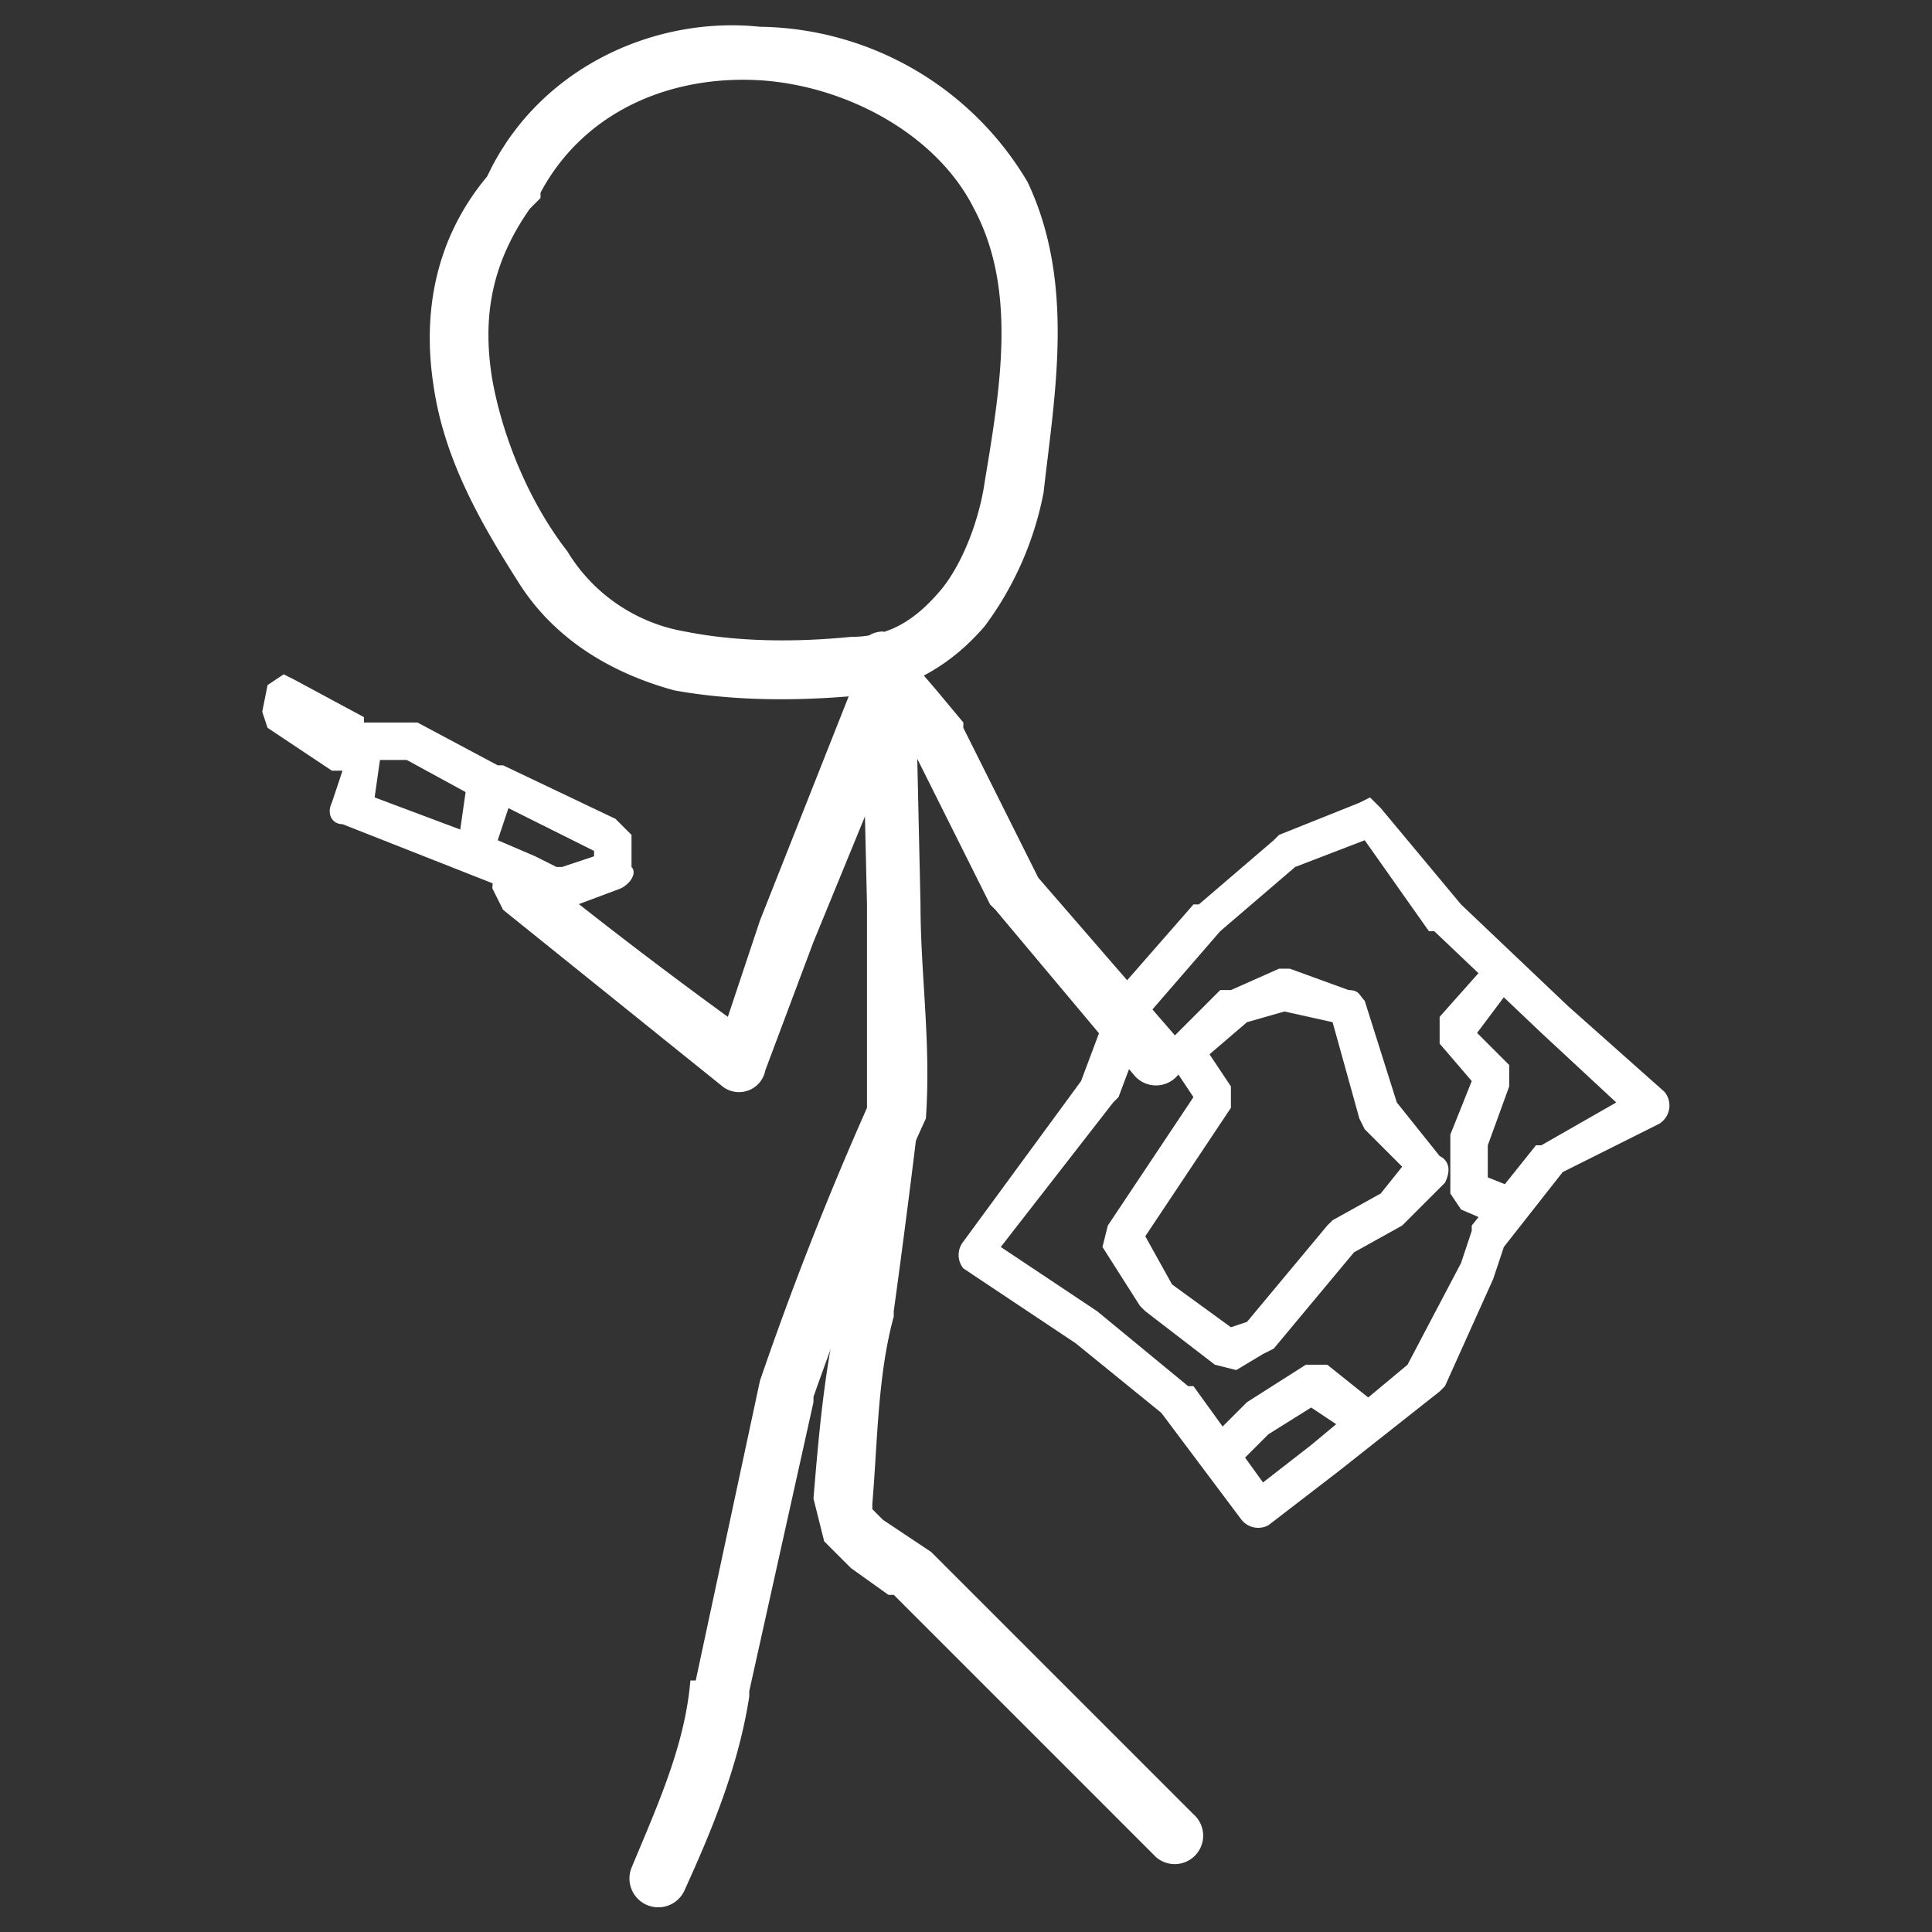
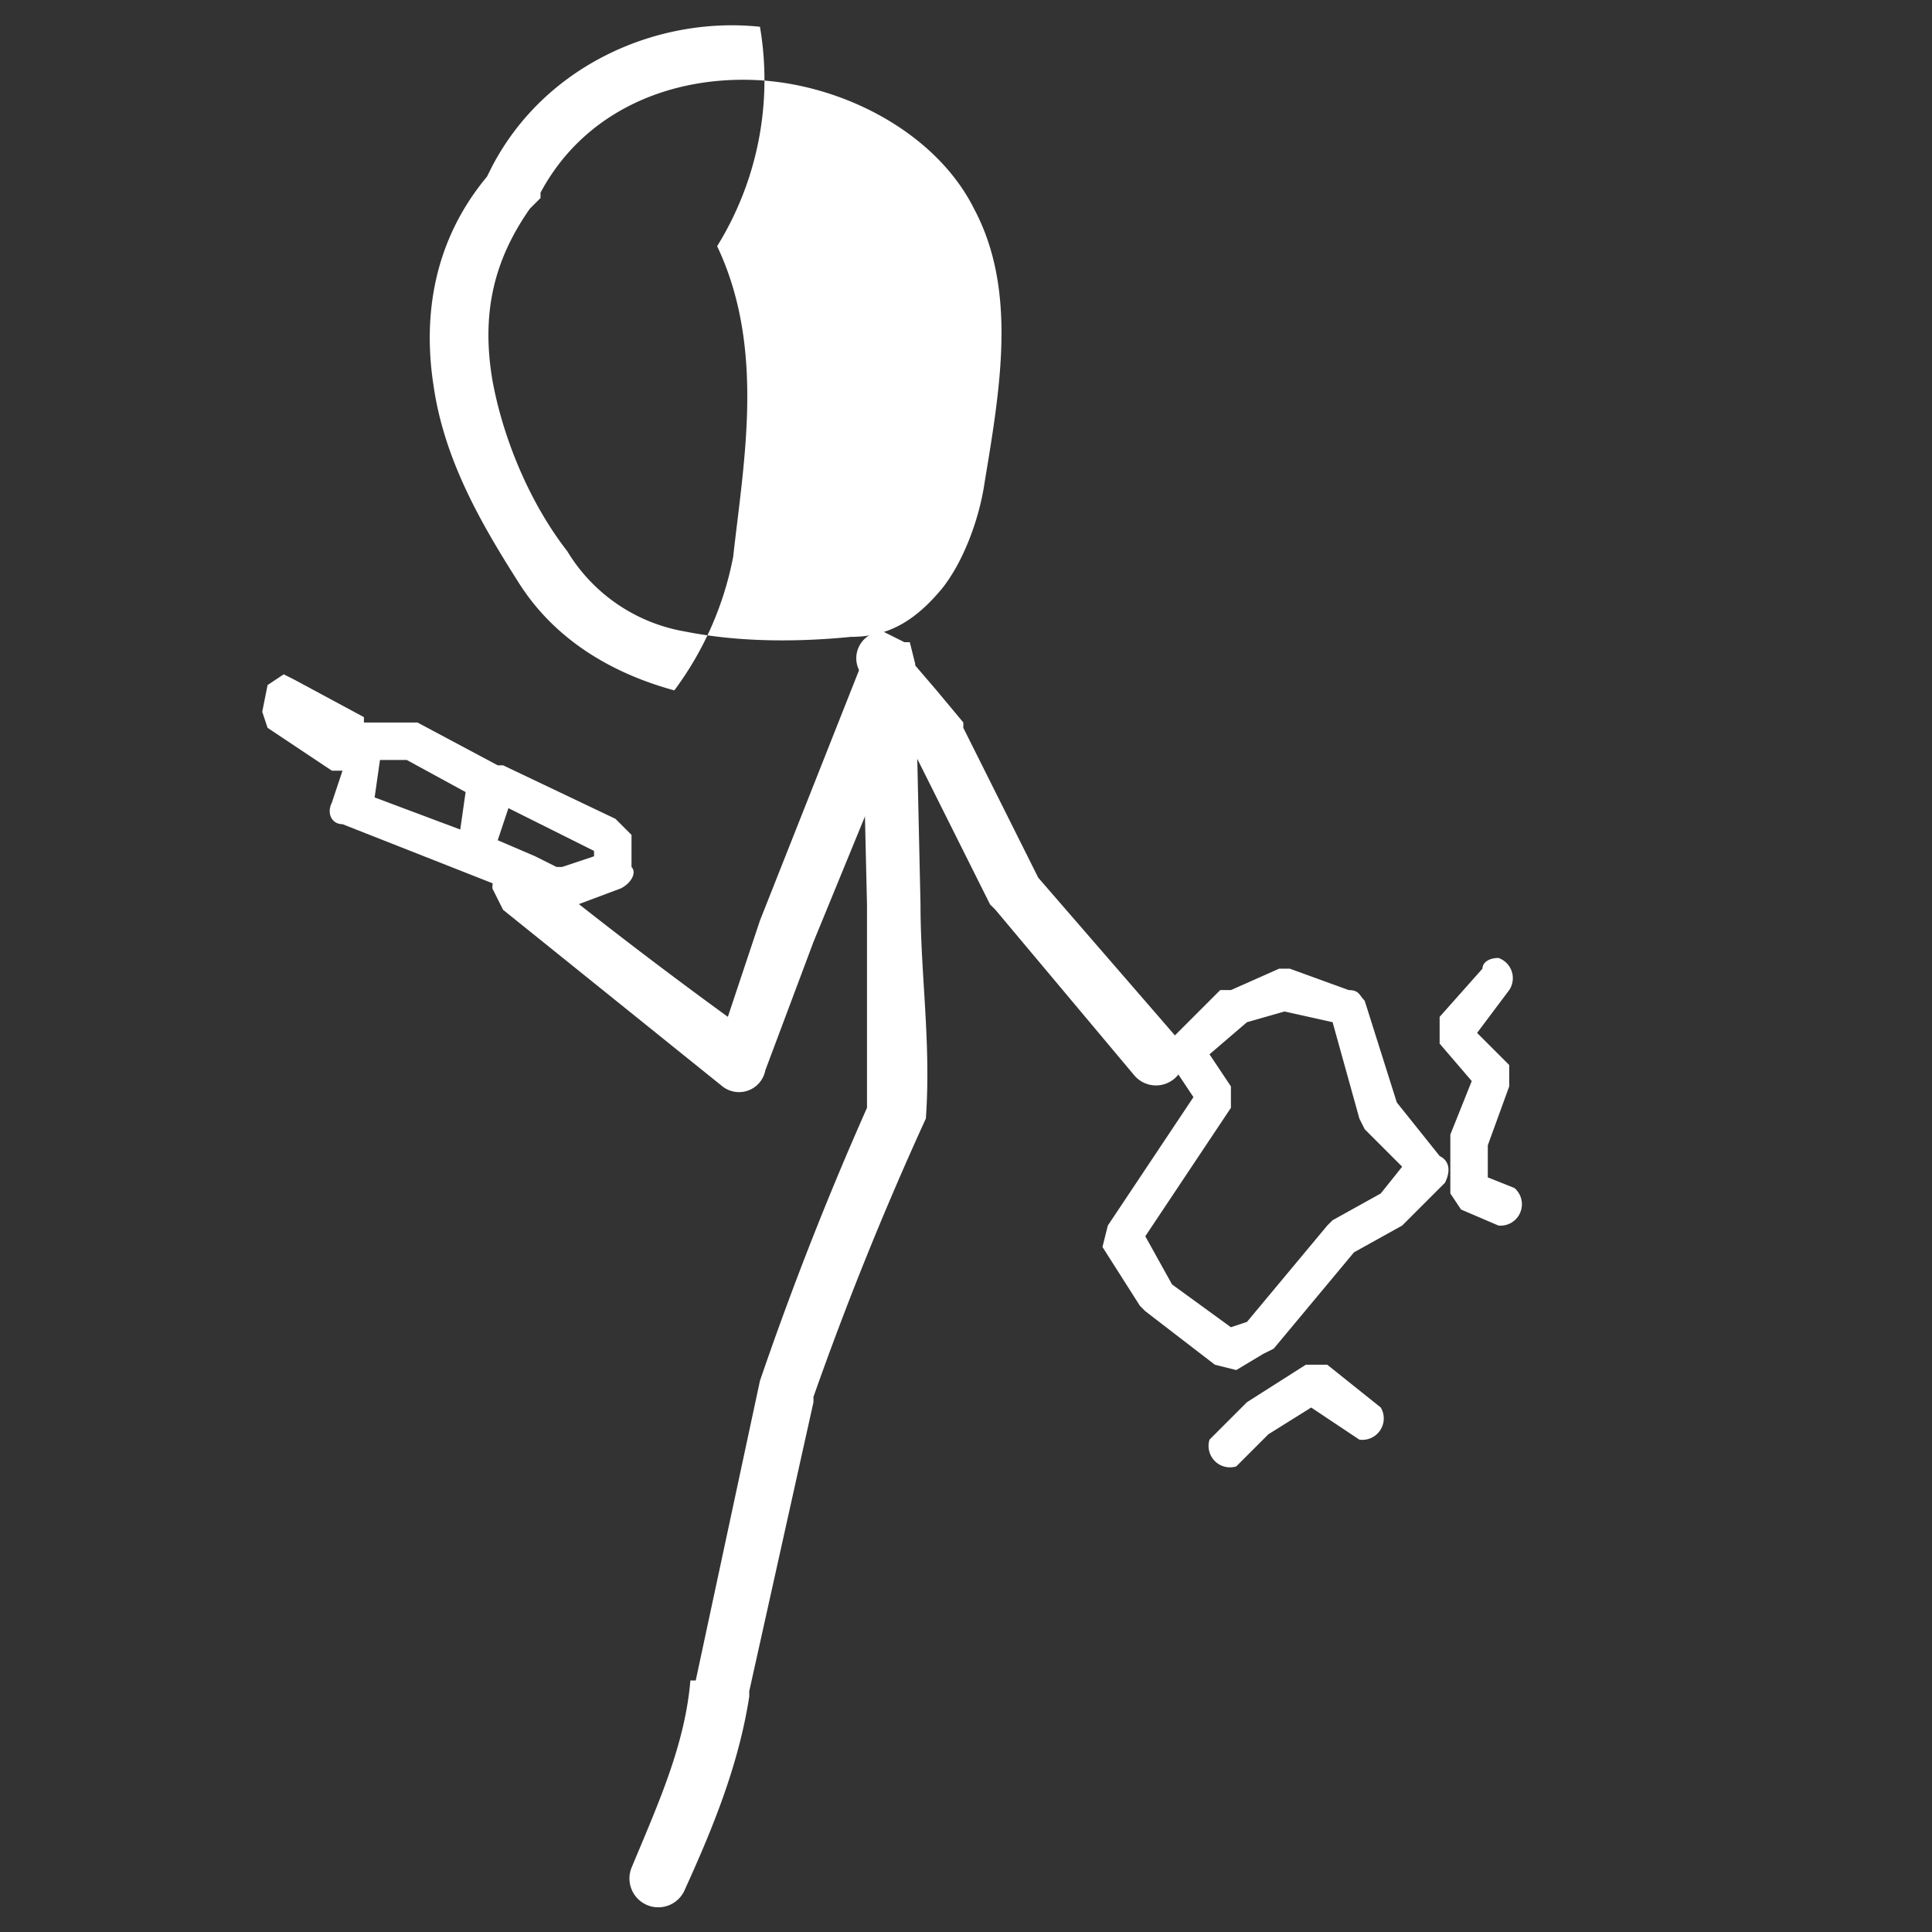
<svg xmlns="http://www.w3.org/2000/svg" width="361" height="361">
  <rect width="100%" height="100%" fill="#333333" stroke="none" />
  <g fill="#fff" fill-rule="evenodd">
-     <path style="marker:none" d="M95 2C76 0 55 9 45 28l-1 2C34 42 32 56 34 69c2 14 9 26 16 37s18 17 29 20c11 2 23 2 34 1 10-1 18-6 24-13a61 61 0 0 0 11-25c2-18 6-39-3-58A59 59 0 0 0 95 2Zm0 10c16 1 33 10 40 24 8 15 5 33 2 51-1 7-4 15-8 20-5 6-10 9-17 9-10 1-21 1-31-1a32 32 0 0 1-22-15c-7-9-12-21-14-32-2-12 0-22 7-32l2-2v-1c8-15 24-22 41-21z" overflow="visible" transform="translate(47 3)" />
+     <path style="marker:none" d="M95 2C76 0 55 9 45 28l-1 2C34 42 32 56 34 69c2 14 9 26 16 37s18 17 29 20a61 61 0 0 0 11-25c2-18 6-39-3-58A59 59 0 0 0 95 2Zm0 10c16 1 33 10 40 24 8 15 5 33 2 51-1 7-4 15-8 20-5 6-10 9-17 9-10 1-21 1-31-1a32 32 0 0 1-22-15c-7-9-12-21-14-32-2-12 0-22 7-32l2-2v-1c8-15 24-22 41-21z" overflow="visible" transform="translate(47 3)" />
    <path style="marker:none" d="M118 115a5 5 0 0 0-4 8l1 43v38a624 624 0 0 0-20 51l-12 56h-1c-1 12-6 23-11 35a5 5 0 1 0 10 4c5-11 10-23 12-36v-1l12-54v-1a623 623 0 0 1 21-52c1-14-1-27-1-40l-1-45-1-4h-1l-4-2z" overflow="visible" transform="translate(47 3)" />
-     <path style="marker:none" d="M121 201c-3 0-5 2-5 4l-6 35c-3 13-4 25-5 37l2 8 5 5 7 5h1l49 49a5 5 0 1 0 7-8l-49-49-9-6-2-2v-1c1-12 1-24 4-35v-1a2126 2126 0 0 0 5-39l-4-2z" overflow="visible" transform="translate(47 3)" />
    <path style="marker:none" d="M119 118c-2 0-4 2-5 3l-19 48-6 18a911 911 0 0 1-39-30c-3 1-5 3-5 6l2 4 41 33a5 5 0 0 0 8-3l9-24 16-39 3 4 14 28 1 1 26 31a5 5 0 1 0 8-7l-26-30-14-28v-1l-5-6-6-7-3-1z" overflow="visible" transform="translate(47 3)" />
-     <path style="marker:none" d="m209 146-2 1-15 6-1 1-14 12h-1l-14 16-1 1-6 16-22 30a4 4 0 0 0 0 5l21 14 16 13 15 20a4 4 0 0 0 5 1l13-10 19-15 1-1 9-20 2-6 11-14 18-9a4 4 0 0 0 1-6l-18-16-20-19-15-18-2-2zm-1 8 12 17h1l20 19 14 13-14 8h-1l-12 15v1l-2 6-10 19-18 15-9 7-13-18h-1l-17-14-18-12 21-27 1-1 6-16 13-15 14-12z" overflow="visible" transform="translate(47 3)" />
    <path style="marker:none" d="M193 178h-1l-9 4h-2l-9 9v5l4 6-16 24-1 4 7 11 1 1 13 10 4 1 5-3 2-1 15-18 9-5 1-1 7-7c1-2 1-4-1-5l-8-10-6-19c-1-1-1-2-3-2l-11-4h-1zm0 8 9 2 5 18 1 2 7 7-4 5-9 5-1 1-15 18-3 1-11-8-5-9 16-24v-4l-4-6 7-6z" overflow="visible" transform="translate(47 3)" />
    <path style="marker:none" d="M233 176c-2 0-3 1-3 2l-8 9v5l6 7-4 10v11l2 3 7 3a4 4 0 0 0 3-7l-5-2v-6l4-11v-4l-6-6 6-8a4 4 0 0 0-2-6zM198 252h-1l-11 7-1 1-6 6a4 4 0 0 0 5 5l6-6 8-5 9 6a4 4 0 0 0 4-6l-10-8h-3zM6 123l-3 2-1 5 1 3 3 2 9 6h2l-2 6c-1 2 0 4 2 4l33 13 4 1c1 1 4 2 6 1h1l8-3c2-1 3-3 2-4v-6l-3-3-21-10h-1l-15-8H21v-1l-13-7-2-1zm23 16 11 6-1 7-16-6 1-7h5zm19 9 16 8v1l-6 2h-1l-4-2-7-3 2-6z" overflow="visible" transform="translate(47 3)" />
  </g>
</svg>